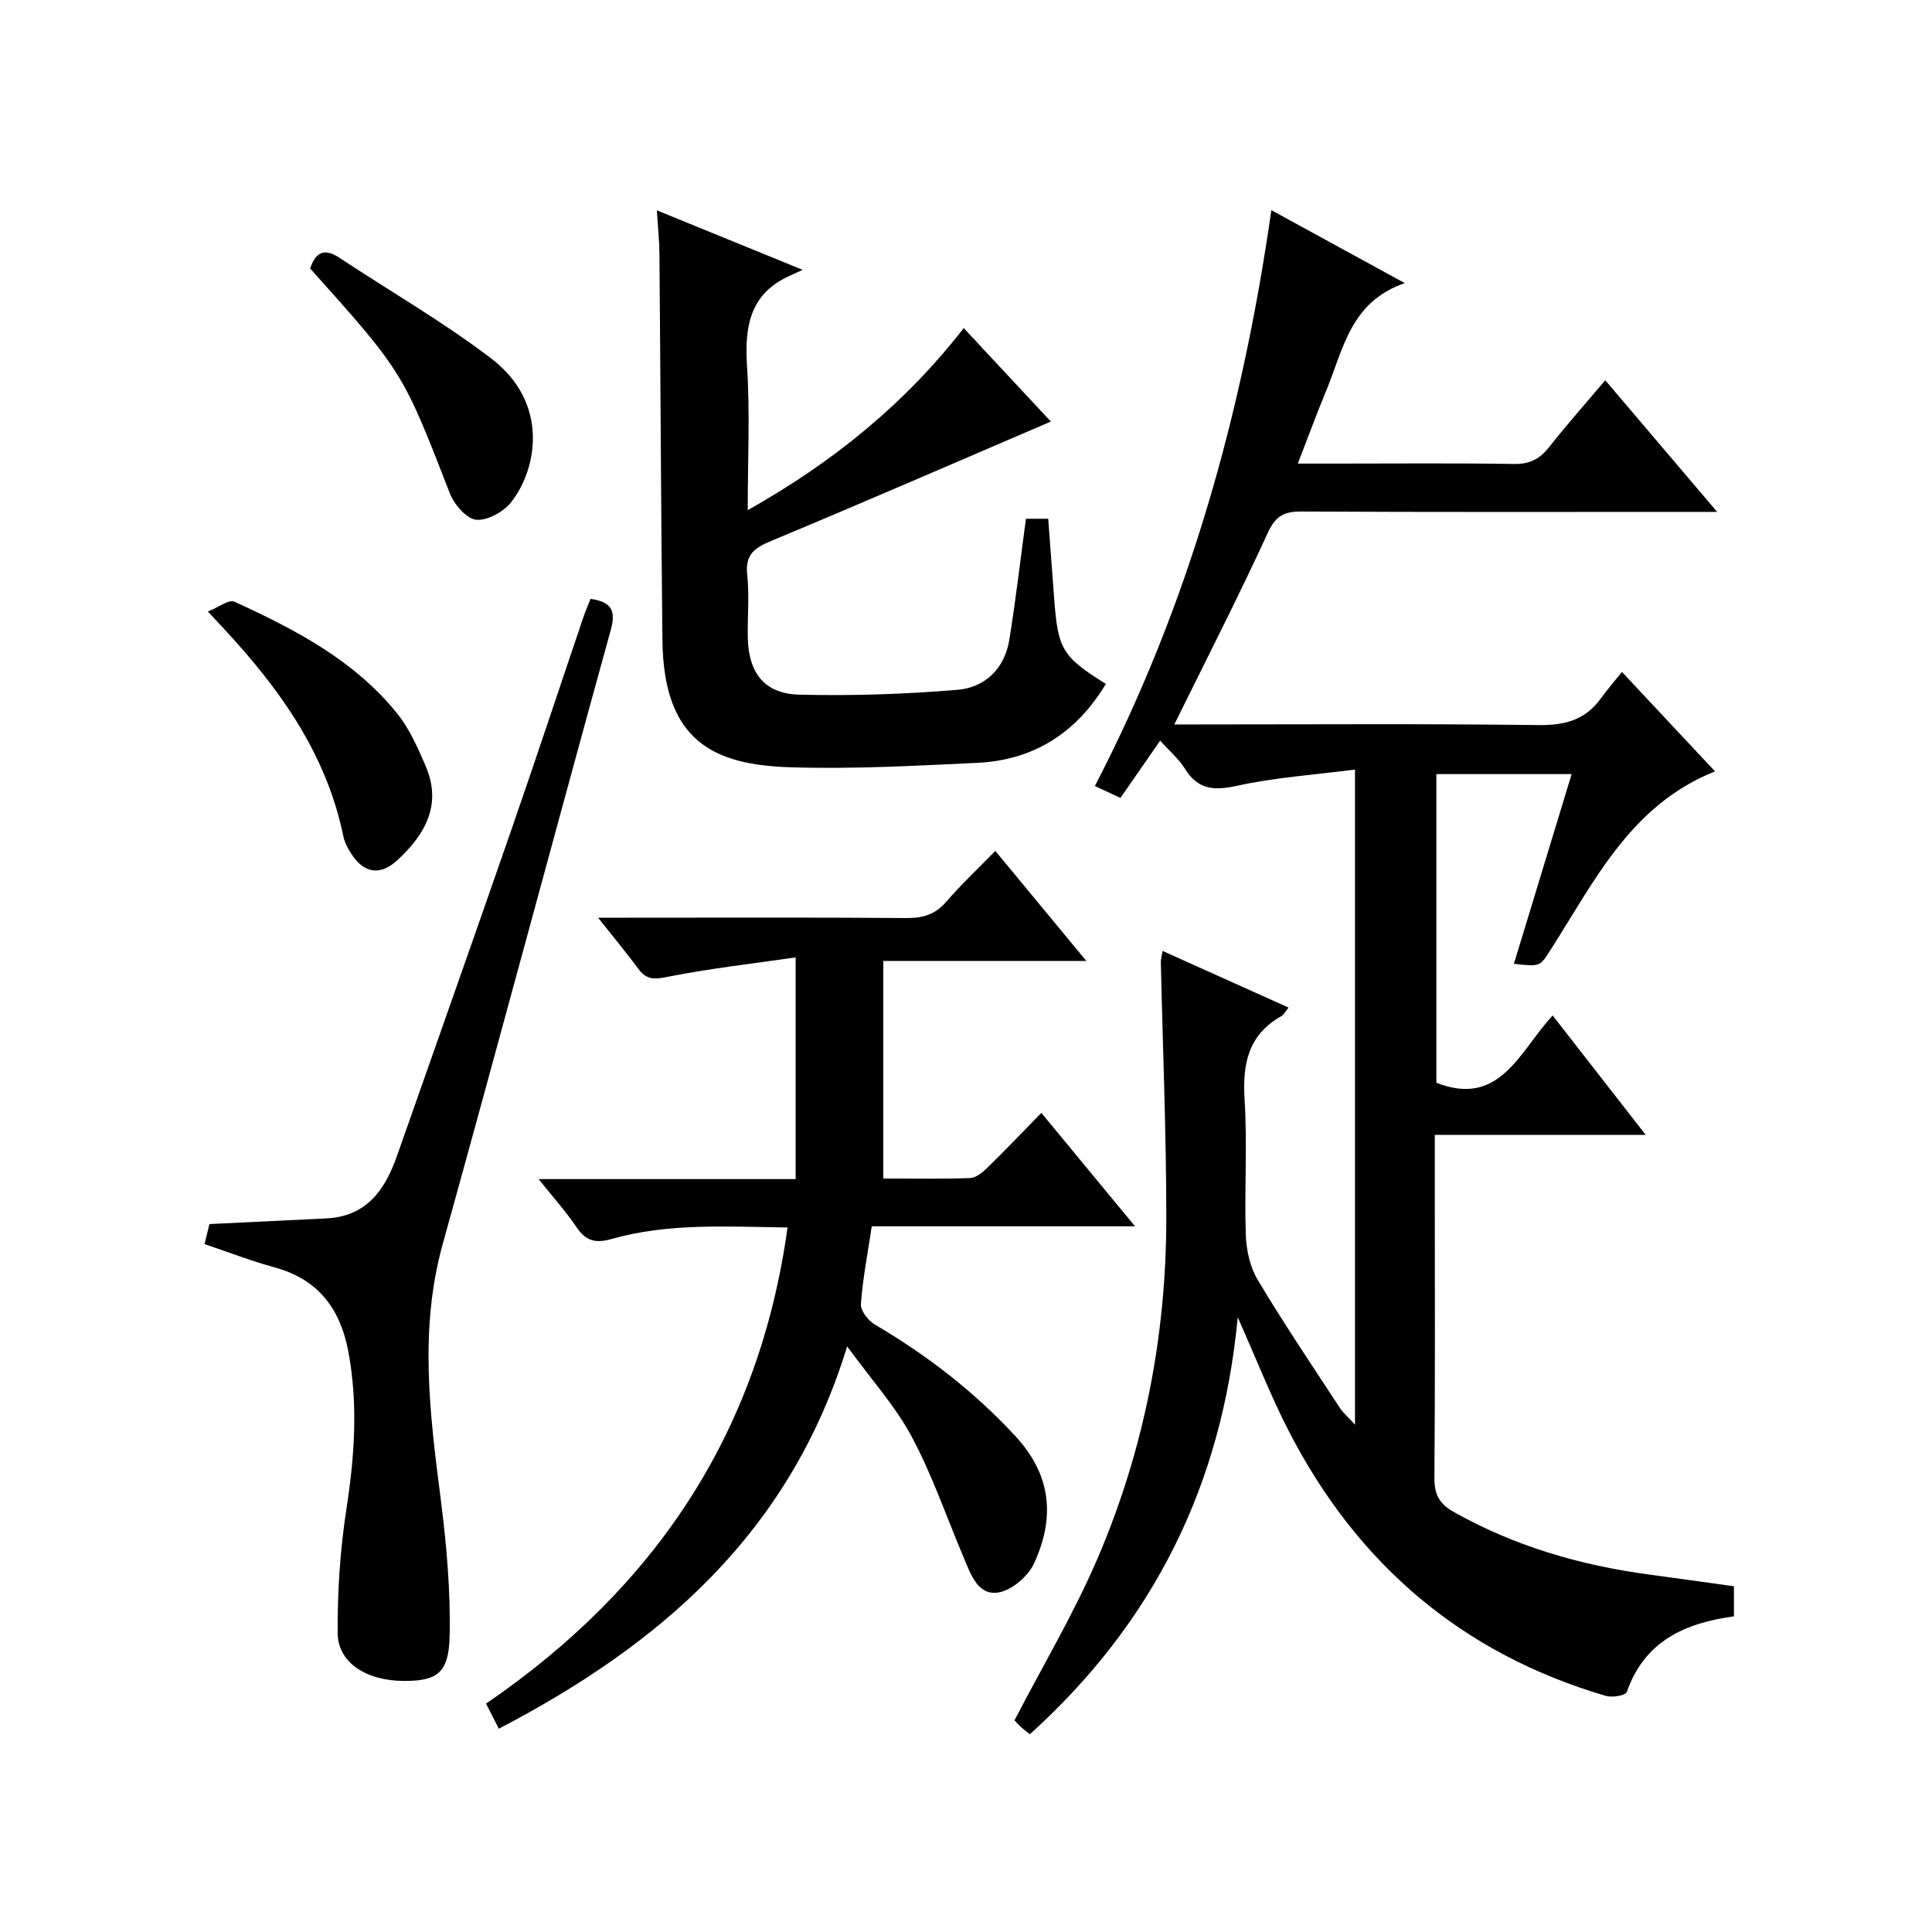
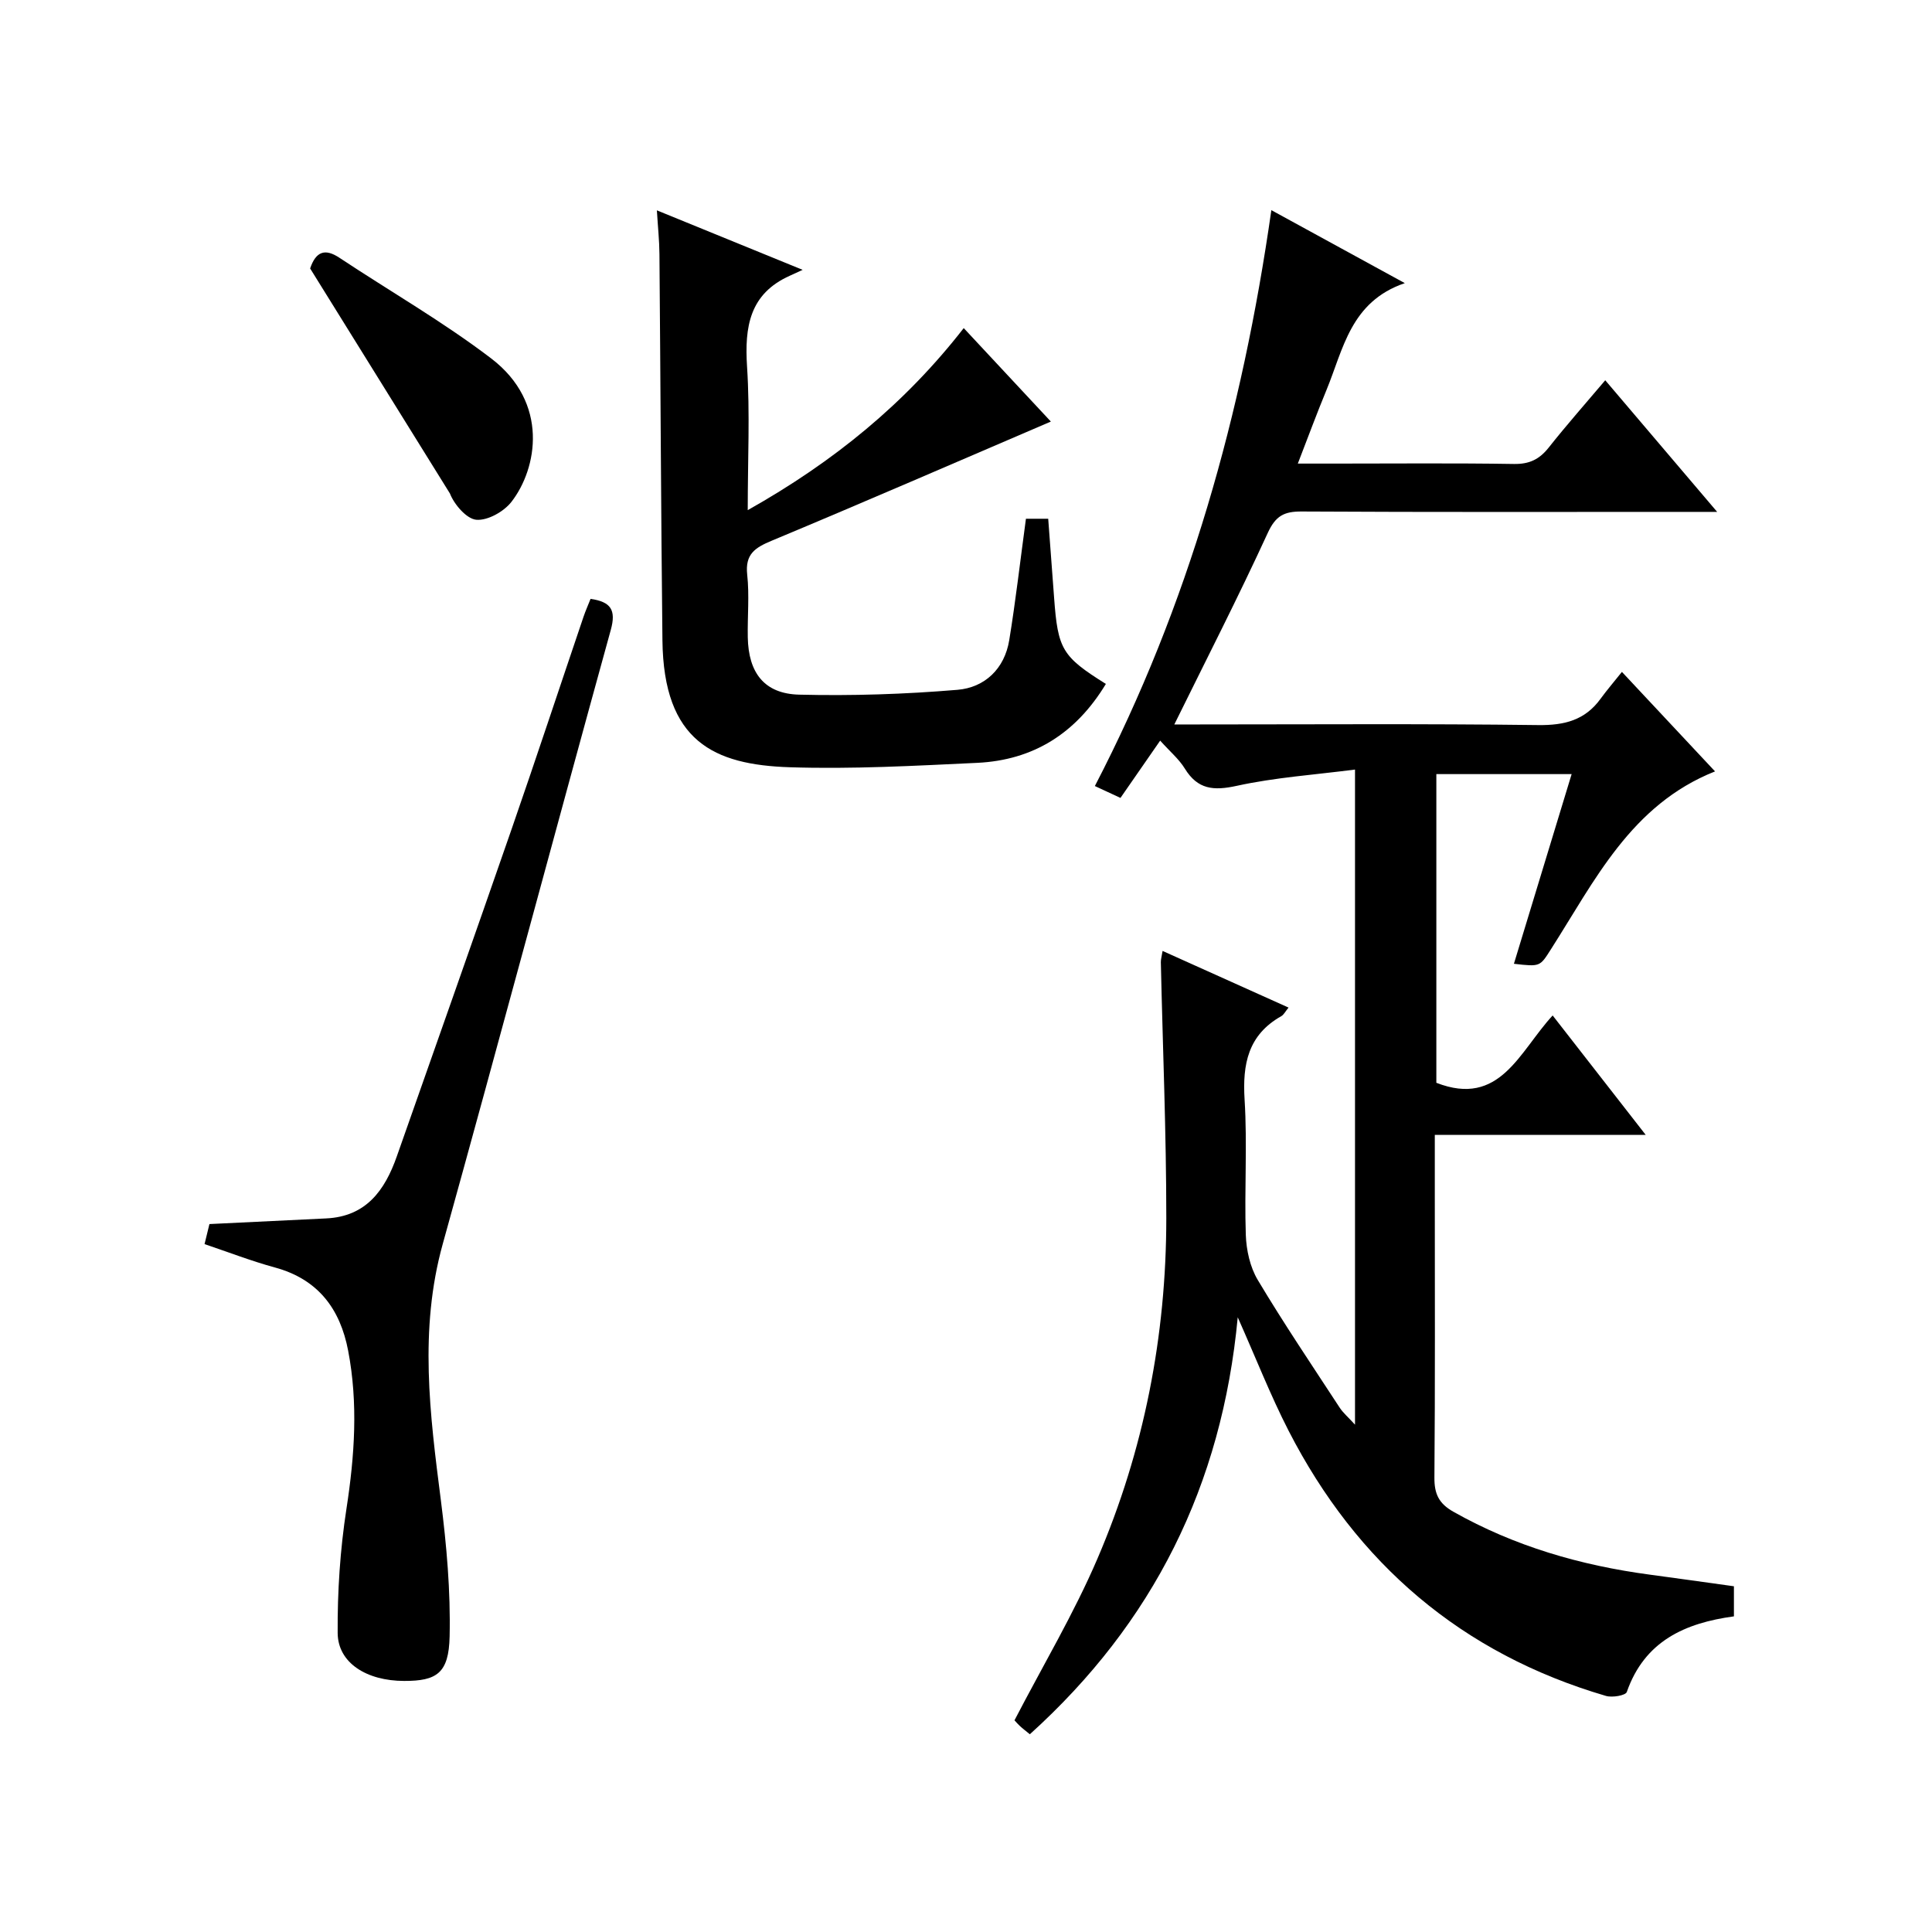
<svg xmlns="http://www.w3.org/2000/svg" version="1.1" id="ZDIC" x="0px" y="0px" viewBox="0 0 400 400" style="enable-background:new 0 0 400 400;" xml:space="preserve">
  <g>
    <path d="M256.26,272.73c-3.27,34.86-17.53,63.27-43.04,86.33c-0.85-0.7-1.49-1.17-2.07-1.72c-0.6-0.57-1.14-1.21-1.11-1.17   c5.9-11.37,12.3-22.1,17.18-33.48c9.63-22.43,14.25-46.1,14.25-70.52c0-17.65-0.74-35.3-1.13-52.95c-0.01-0.62,0.19-1.24,0.36-2.34   c8.79,3.95,17.28,7.77,26.08,11.73c-0.69,0.84-0.99,1.49-1.51,1.78c-6.87,3.88-8.05,9.91-7.59,17.28   c0.58,9.3-0.06,18.67,0.25,27.99c0.11,3.17,0.88,6.68,2.48,9.35c5.37,8.99,11.24,17.68,16.97,26.45c0.69,1.05,1.7,1.9,3.16,3.5   c0-45.39,0-89.9,0-135.63c-8.36,1.08-16.56,1.63-24.49,3.37c-4.81,1.05-8.08,0.76-10.75-3.58c-1.2-1.95-3.05-3.5-5.1-5.78   c-2.76,3.98-5.35,7.72-8.22,11.86c-1.64-0.76-3.22-1.49-5.3-2.46c19.39-37.37,30.51-77.03,36.54-119.23   c9.16,5.01,17.88,9.78,27.63,15.11c-11.26,3.84-12.73,13.69-16.23,22.16c-1.96,4.74-3.74,9.56-5.92,15.2c2.98,0,5.37,0,7.76,0   c12.34,0,24.67-0.12,37,0.08c3.19,0.05,5.26-0.97,7.18-3.39c3.7-4.68,7.66-9.15,11.71-13.94c7.66,9.01,14.99,17.63,23.17,27.25   c-2.65,0-4.34,0-6.03,0c-26.67,0-53.34,0.07-80.01-0.08c-3.63-0.02-5.38,0.9-7,4.43c-6.09,13.25-12.74,26.24-19.35,39.66   c1.33,0,3.07,0,4.81,0c23.5,0,47.01-0.17,70.51,0.13c5.44,0.07,9.71-1,12.94-5.46c1.27-1.75,2.69-3.39,4.41-5.55   c6.83,7.3,12.92,13.81,19.28,20.6c-17.42,6.92-24.9,22.63-33.99,36.85c-2.27,3.55-2.16,3.62-7.65,2.98   c3.97-13.06,7.9-25.96,11.95-39.27c-9.56,0-18.62,0-28.01,0c0,21.37,0,42.63,0,63.91c13.18,5.14,17.14-6.41,24.08-13.94   c6.33,8.12,12.46,15.98,19.27,24.73c-15.12,0-29.15,0-43.67,0c0,4.51,0,8.47,0,12.43c0,19.5,0.08,39.01-0.08,58.51   c-0.03,3.37,0.91,5.37,3.91,7.07c12.68,7.16,26.33,11.11,40.66,13.03c5.69,0.76,11.38,1.57,17.44,2.41c0,1.94,0,3.99,0,6.23   c-10.11,1.37-18.5,5.1-22.18,15.66c-0.25,0.72-3.01,1.2-4.32,0.81c-29.84-8.75-51.56-27.37-65.69-54.88   C263.04,288.91,260.02,281.17,256.26,272.73z" />
-     <path d="M111.51,244.12c18.05,0,35.12,0,53.22,0c0-15.13,0-29.84,0-45.9c-8.72,1.27-17.81,2.28-26.75,4.07   c-2.76,0.55-4.24,0.44-5.85-1.74c-2.43-3.31-5.07-6.46-8.31-10.55c2.63,0,4.21,0,5.79,0c19.34,0,38.67-0.08,58.01,0.07   c3.42,0.03,5.99-0.71,8.28-3.36c3.03-3.51,6.43-6.71,10.17-10.54c6.3,7.62,12.25,14.81,18.84,22.78c-14.41,0-27.81,0-42.03,0   c0,15.15,0,29.86,0,45.05c5.74,0,11.87,0.13,17.99-0.1c1.25-0.05,2.64-1.23,3.64-2.22c3.67-3.58,7.2-7.3,11.09-11.27   c6.52,7.9,12.62,15.28,19.39,23.48c-18.75,0-36.46,0-54.5,0c-0.85,5.66-1.87,10.85-2.25,16.1c-0.1,1.36,1.5,3.42,2.87,4.23   c10.83,6.38,20.62,13.9,29.19,23.2c7.49,8.12,8.08,16.93,3.8,26.25c-1.23,2.69-4.67,5.63-7.47,6.05c-4.2,0.63-5.65-3.8-7.08-7.18   c-3.56-8.39-6.51-17.09-10.79-25.09c-3.4-6.35-8.39-11.85-13.37-18.7c-11.81,38.67-38.7,61.73-72.11,79.16   c-0.98-1.91-1.8-3.52-2.65-5.19c34.91-23.9,56.53-55.92,62.42-98.58c-12.62-0.17-24.71-0.96-36.51,2.4   c-3.24,0.92-5.25,0.38-7.15-2.43C117.2,250.86,114.55,247.92,111.51,244.12z" />
    <path d="M228.96,141.6c-6.23,10.3-15.08,15.79-26.65,16.34c-12.93,0.61-25.9,1.33-38.81,0.91c-15.64-0.51-26.12-5.31-26.35-26.29   c-0.3-26.65-0.39-53.31-0.62-79.97c-0.02-2.77-0.32-5.54-0.53-9.04c10.06,4.1,19.44,7.93,30.18,12.32   c-1.41,0.65-2.02,0.93-2.64,1.21c-8.37,3.74-9.4,10.6-8.87,18.83c0.62,9.56,0.14,19.18,0.14,29.71   c17.81-10.02,32.57-22.07,44.72-37.69c6.18,6.63,12.16,13.04,18.04,19.35c-19.47,8.35-38.58,16.65-57.8,24.67   c-3.46,1.44-5.53,2.78-5.07,7.02c0.47,4.28,0.04,8.66,0.12,12.99c0.14,7.33,3.41,11.67,10.62,11.86c10.92,0.27,21.9-0.09,32.79-1   c5.65-0.47,9.75-4.35,10.72-10.27c1.34-8.2,2.28-16.47,3.46-25.15c1.07,0,2.6,0,4.61,0c0.41,5.47,0.83,10.91,1.22,16.35   C219.02,134.43,219.88,135.92,228.96,141.6z" />
    <path d="M42.35,257.58c0.43-1.79,0.82-3.37,1.01-4.15c8.36-0.41,16.27-0.79,24.17-1.17c8.29-0.39,12.16-5.84,14.62-12.83   c7.95-22.59,15.93-45.17,23.78-67.79c5.07-14.62,9.92-29.31,14.89-43.97c0.42-1.23,0.95-2.42,1.45-3.68   c4.16,0.6,5.35,2.25,4.18,6.45c-11.69,42.35-23.03,84.8-34.79,127.13c-4.92,17.73-2.66,35.27-0.39,52.99   c1.19,9.35,2.03,18.85,1.82,28.26c-0.17,7.61-2.67,9.21-9.41,9.2c-7.78-0.01-13.72-3.73-13.77-9.92   c-0.06-8.58,0.51-17.25,1.82-25.73c1.69-10.96,2.44-21.81,0.35-32.73c-1.65-8.65-6.22-14.79-15.16-17.22   C52.05,261.09,47.31,259.25,42.35,257.58z" />
-     <path d="M43.04,126.61c2.22-0.88,4.35-2.56,5.48-2.04c12.57,5.75,24.84,12.13,33.72,23.16c2.54,3.16,4.26,7.08,5.88,10.85   c3.45,8.01-0.09,14.19-5.84,19.5c-3.57,3.29-6.93,2.76-9.55-1.32c-0.71-1.1-1.38-2.34-1.64-3.6   c-3.51-17.11-13.23-30.63-24.82-43.08C45.48,129.23,44.69,128.38,43.04,126.61z" />
-     <path d="M64.21,55.58c1.19-3.51,3.06-4.2,6.05-2.22c10.47,6.94,21.44,13.24,31.41,20.83c12.09,9.21,9.55,22.84,4.23,29.7   c-1.57,2.03-4.94,3.93-7.29,3.72c-2.01-0.18-4.57-3.15-5.46-5.44C83.4,77.1,83.47,77.07,64.21,55.58z" />
+     <path d="M64.21,55.58c1.19-3.51,3.06-4.2,6.05-2.22c10.47,6.94,21.44,13.24,31.41,20.83c12.09,9.21,9.55,22.84,4.23,29.7   c-1.57,2.03-4.94,3.93-7.29,3.72c-2.01-0.18-4.57-3.15-5.46-5.44z" />
  </g>
</svg>